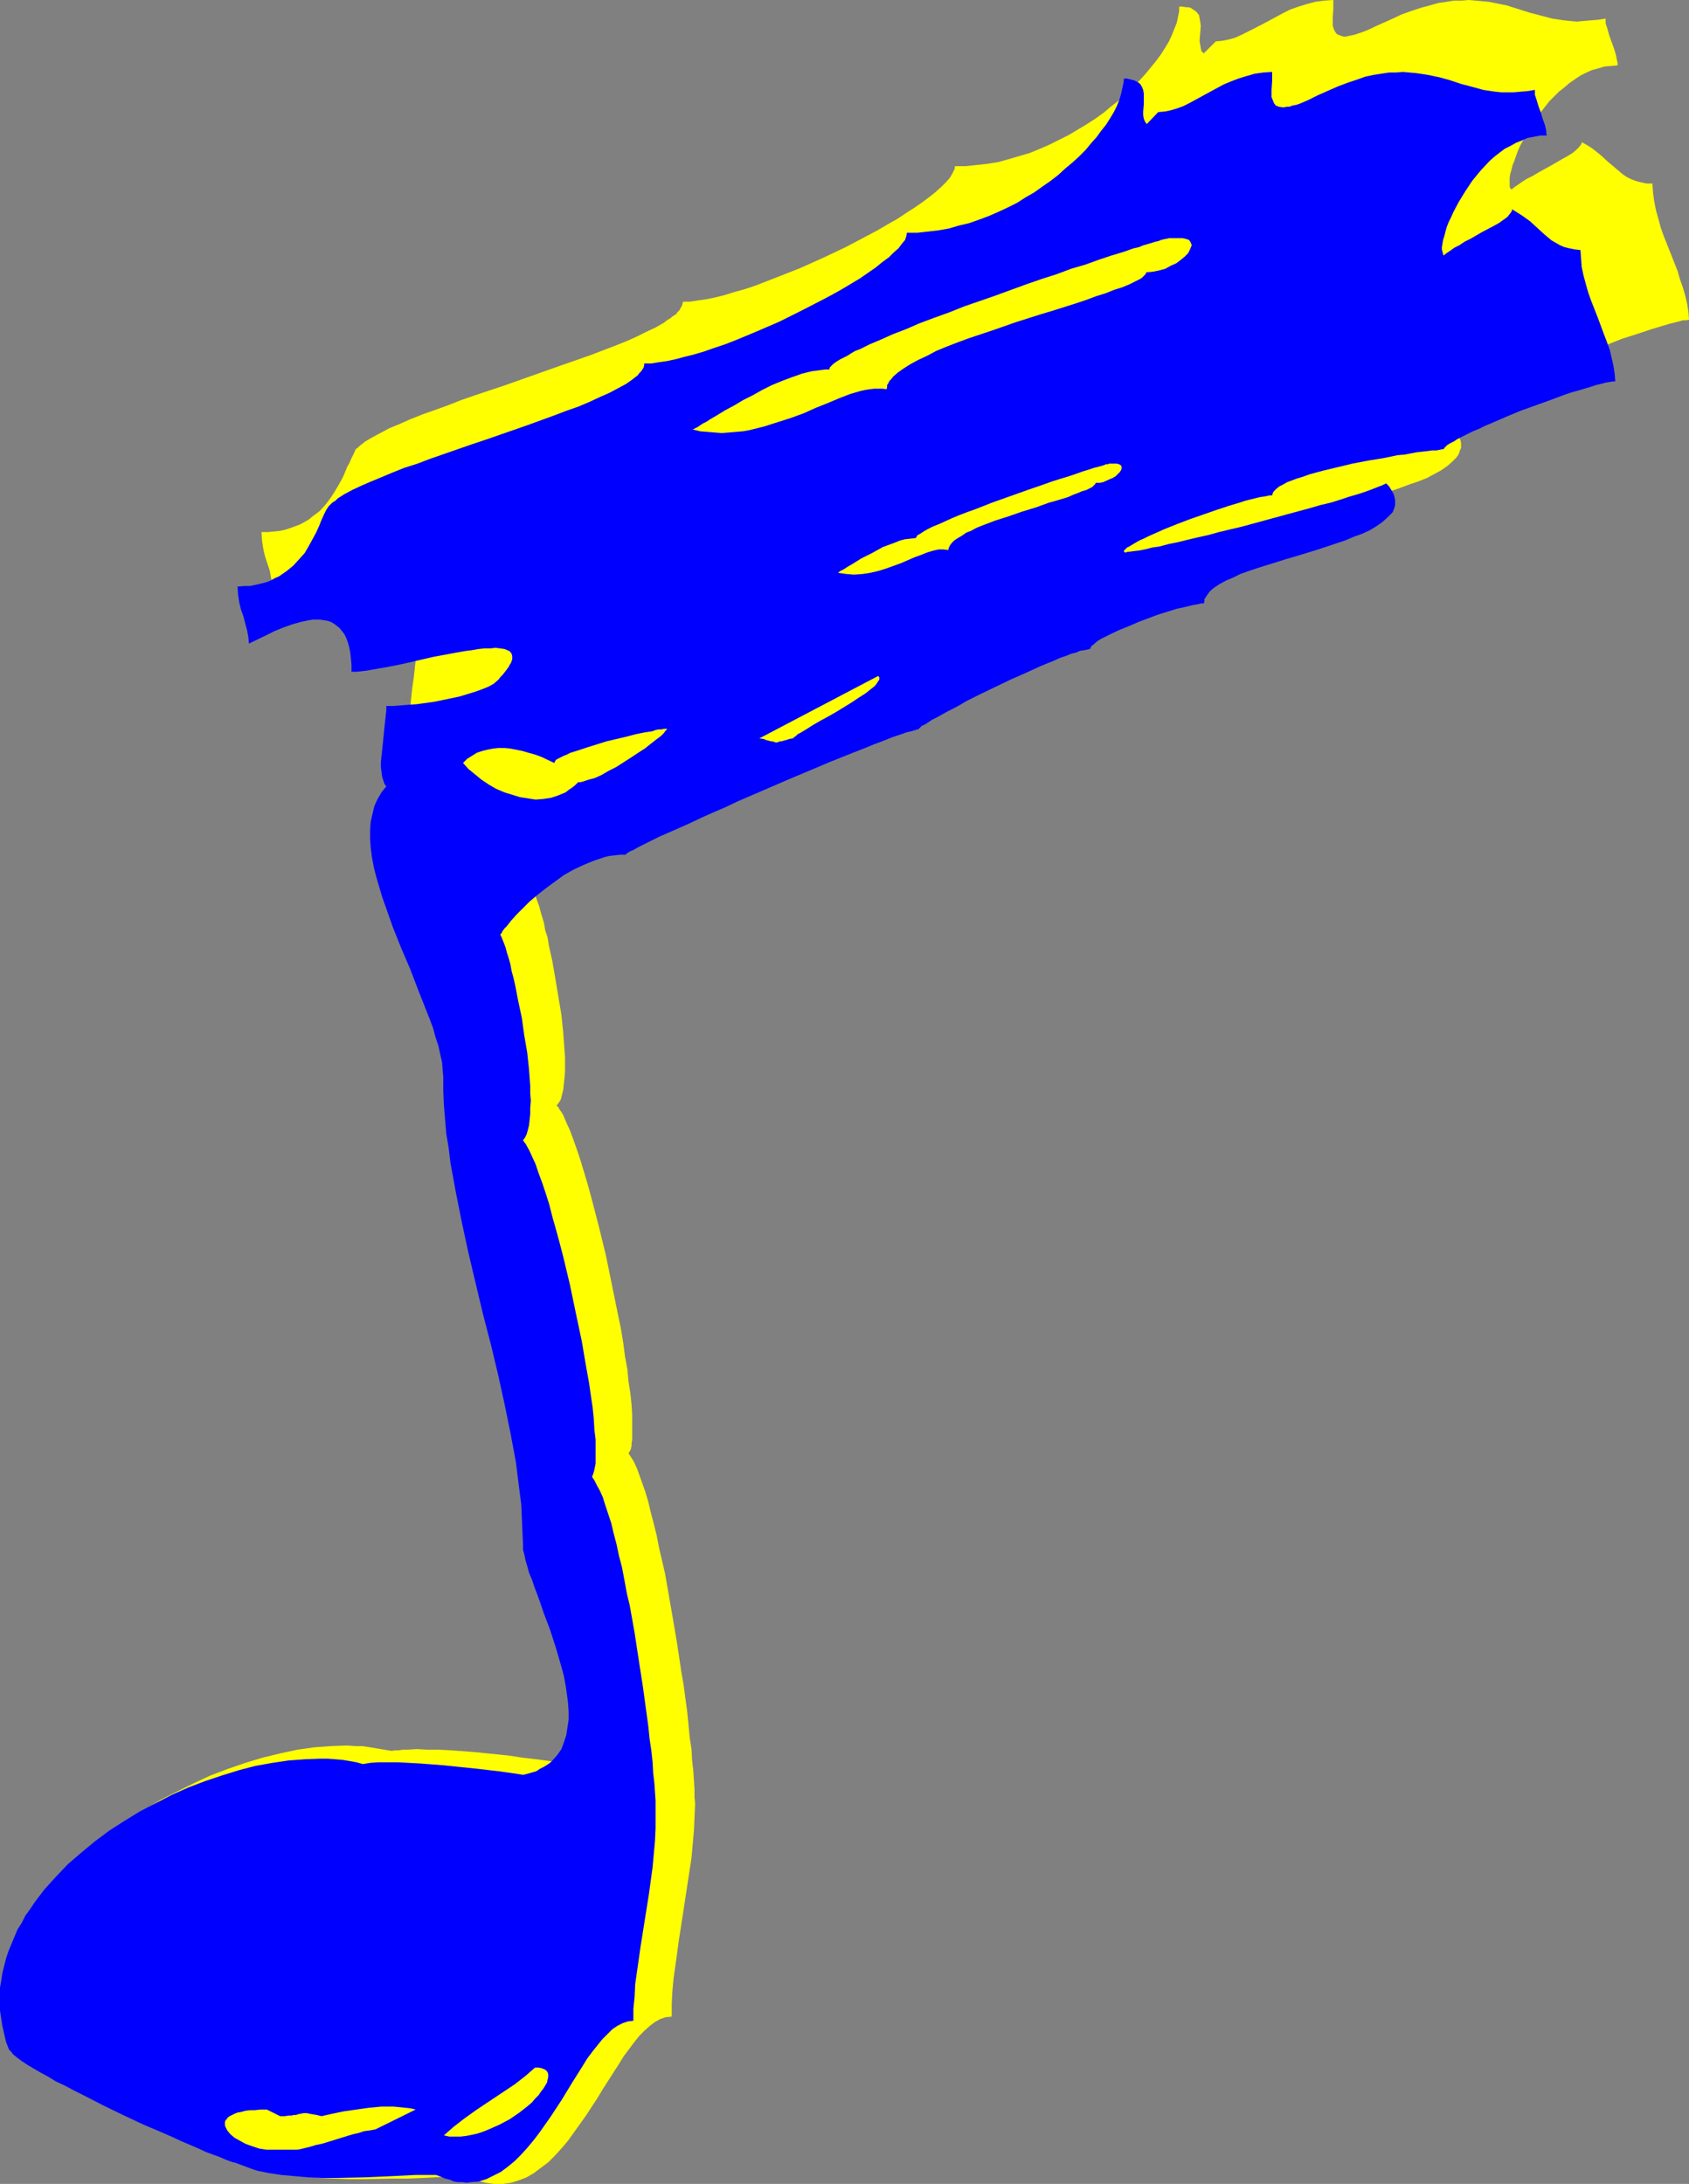
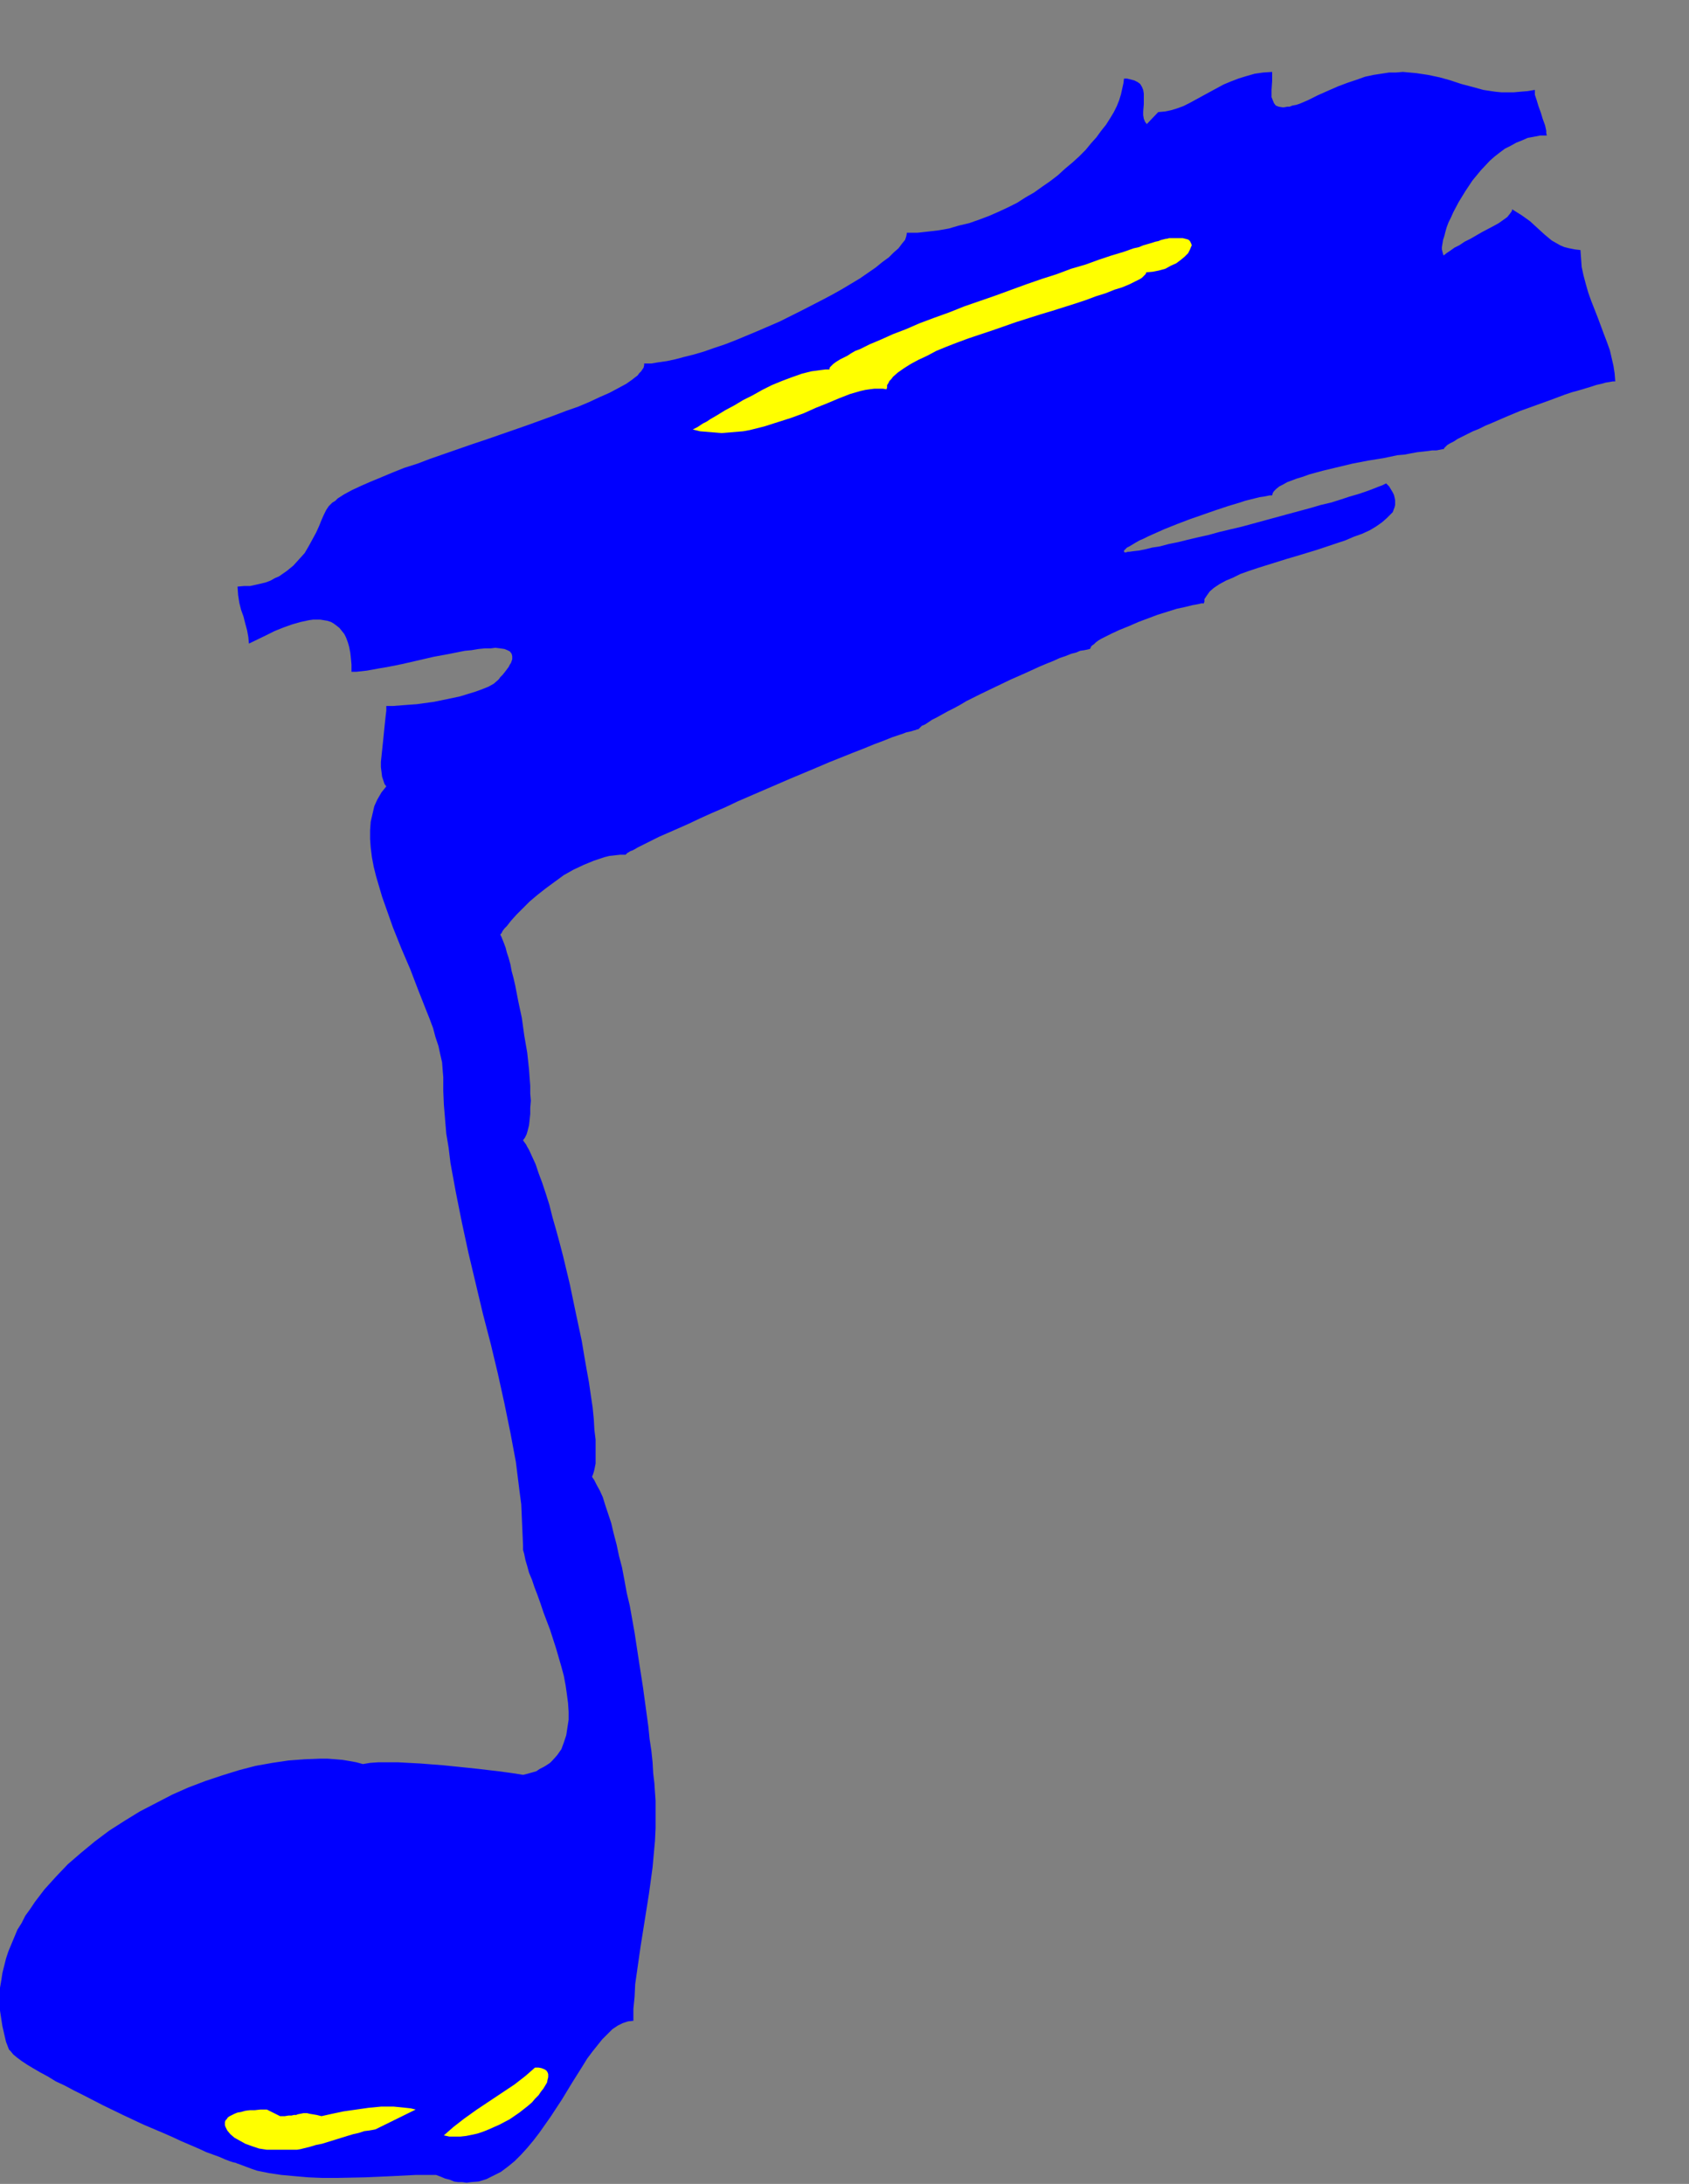
<svg xmlns="http://www.w3.org/2000/svg" xmlns:ns1="http://sodipodi.sourceforge.net/DTD/sodipodi-0.dtd" xmlns:ns2="http://www.inkscape.org/namespaces/inkscape" version="1.0" width="120.378mm" height="155.668mm" id="svg8" ns1:docname="Musical Note 17.wmf">
  <rect width="100%" height="100%" fill="#808080" stroke="none" />
  <ns1:namedview id="namedview8" pagecolor="#ffffff" bordercolor="#000000" borderopacity="0.25" ns2:showpageshadow="2" ns2:pageopacity="0.0" ns2:pagecheckerboard="0" ns2:deskcolor="#d1d1d1" ns2:document-units="mm" />
  <defs id="defs1">
    <pattern id="WMFhbasepattern" patternUnits="userSpaceOnUse" width="6" height="6" x="0" y="0" />
  </defs>
-   <path style="fill:#ffff00;fill-opacity:1;fill-rule:evenodd;stroke:none" d="m 169.321,391.535 0.162,-0.323 0.323,-0.485 0.162,-0.485 0.162,-0.808 v -0.646 l 0.162,-0.97 v -0.808 -3.232 -2.585 l -0.162,-2.747 -0.323,-3.07 -0.485,-3.07 -0.323,-3.393 -0.646,-3.555 -0.485,-3.717 -0.646,-3.878 -0.808,-3.878 -1.616,-7.918 -1.616,-7.918 -1.939,-7.918 -0.969,-3.717 -0.969,-3.717 -0.969,-3.555 -0.969,-3.232 -0.969,-3.232 -0.969,-2.909 -0.969,-2.747 -0.969,-2.585 -0.969,-2.101 -0.808,-1.939 -0.485,-0.808 -0.485,-0.646 -0.323,-0.646 -0.485,-0.485 0.646,-0.808 0.485,-0.808 0.323,-1.293 0.323,-1.293 0.162,-1.454 0.162,-1.616 0.162,-1.778 v -1.939 -2.101 l -0.162,-2.101 -0.162,-2.262 -0.162,-2.262 -0.485,-4.686 -0.808,-4.848 -0.808,-4.848 -0.808,-4.686 -0.969,-4.363 -0.323,-2.101 -0.646,-1.939 -0.323,-1.939 -0.485,-1.616 -0.485,-1.616 -0.323,-1.293 -0.485,-1.293 -0.323,-0.97 -0.323,-0.808 -0.323,-0.485 0.323,-0.485 0.323,-0.646 0.485,-0.646 0.646,-0.646 1.131,-1.454 1.616,-1.778 1.777,-1.778 1.939,-1.778 2.1,-1.939 2.262,-1.939 2.424,-1.778 2.747,-1.778 2.585,-1.616 2.908,-1.454 2.747,-1.131 2.908,-0.808 1.454,-0.323 1.616,-0.323 1.454,-0.162 h 1.454 l 0.162,-0.162 h 0.162 l 0.162,-0.162 0.323,-0.323 0.485,-0.323 0.646,-0.162 0.646,-0.323 0.646,-0.485 0.808,-0.323 0.969,-0.485 0.969,-0.485 1.131,-0.485 2.262,-1.131 2.585,-1.131 2.747,-1.293 3.07,-1.454 3.231,-1.454 3.231,-1.454 3.554,-1.616 3.554,-1.454 14.703,-6.464 7.27,-3.07 3.393,-1.454 3.393,-1.454 3.231,-1.293 3.07,-1.293 2.908,-1.131 2.747,-0.97 2.262,-0.808 1.131,-0.485 0.969,-0.323 0.969,-0.323 0.969,-0.323 0.808,-0.162 0.646,-0.162 0.646,-0.323 h 0.485 l 0.485,-0.162 h 0.323 l 0.162,-0.162 0.323,-0.323 0.485,-0.485 0.808,-0.485 0.969,-0.646 1.131,-0.646 1.131,-0.646 1.616,-0.808 1.454,-0.808 1.616,-0.97 1.939,-0.97 1.777,-0.97 3.878,-1.939 4.201,-1.939 4.201,-1.939 4.201,-1.939 4.039,-1.778 1.777,-0.97 1.939,-0.646 1.777,-0.646 1.616,-0.646 1.454,-0.646 1.454,-0.485 1.293,-0.323 0.969,-0.323 0.969,-0.162 h 0.646 v -0.323 l 0.323,-0.323 0.323,-0.485 0.485,-0.323 0.646,-0.485 0.646,-0.485 0.808,-0.485 0.808,-0.485 2.1,-0.97 2.262,-1.131 2.423,-0.97 2.585,-1.131 5.493,-1.939 2.747,-0.97 2.423,-0.808 2.423,-0.485 1.131,-0.323 0.969,-0.323 0.969,-0.162 h 0.808 l 0.808,-0.162 h 0.646 v -0.646 l 0.162,-0.485 0.323,-0.646 0.323,-0.485 0.323,-0.485 0.485,-0.646 1.293,-0.97 1.454,-0.97 1.777,-0.97 1.939,-0.97 2.1,-0.808 2.423,-0.97 2.424,-0.808 2.747,-0.808 2.585,-0.808 5.655,-1.778 5.493,-1.616 5.332,-1.778 2.585,-0.97 2.423,-0.808 2.423,-0.97 2.1,-1.131 1.777,-0.97 1.616,-1.131 1.293,-1.131 1.131,-1.131 0.485,-0.646 0.323,-0.646 0.162,-0.646 0.323,-0.646 v -0.646 -0.646 l -0.162,-0.808 -0.323,-0.646 -0.323,-0.808 -0.485,-0.808 -0.485,-0.808 -0.808,-0.808 -0.969,0.485 -1.293,0.646 -1.616,0.485 -1.939,0.646 -2.1,0.646 -2.262,0.808 -2.585,0.808 -2.585,0.646 -2.908,0.97 -2.908,0.808 -6.14,1.616 -12.925,3.393 -6.301,1.616 -3.07,0.808 -2.908,0.646 -2.908,0.808 -2.747,0.485 -2.585,0.646 -2.423,0.485 -2.262,0.485 -1.939,0.485 -1.616,0.323 -1.454,0.162 -1.293,0.162 -0.323,0.162 h -0.485 -0.485 -0.162 l -0.162,-0.162 0.162,-0.323 0.323,-0.323 0.485,-0.485 0.646,-0.485 0.808,-0.485 0.969,-0.485 1.131,-0.485 1.131,-0.646 1.293,-0.646 1.454,-0.646 3.231,-1.293 3.231,-1.454 3.554,-1.293 7.27,-2.585 3.554,-1.131 3.231,-1.131 1.454,-0.323 1.454,-0.485 1.293,-0.323 1.293,-0.323 1.131,-0.162 0.969,-0.162 0.808,-0.162 h 0.646 l 0.162,-0.646 0.485,-0.646 0.485,-0.485 0.808,-0.646 0.969,-0.646 1.293,-0.485 1.293,-0.646 1.454,-0.485 1.616,-0.646 1.777,-0.485 1.939,-0.485 1.939,-0.485 4.039,-0.97 4.201,-0.97 4.362,-0.808 4.201,-0.808 4.039,-0.808 1.939,-0.162 1.777,-0.323 1.777,-0.162 1.454,-0.323 1.454,-0.162 1.293,-0.162 1.131,-0.162 h 0.969 l 0.646,-0.162 h 0.485 l 0.162,-0.323 0.323,-0.323 0.485,-0.485 0.808,-0.646 0.969,-0.485 1.131,-0.646 1.293,-0.646 1.293,-0.646 1.616,-0.808 1.616,-0.808 1.777,-0.808 1.939,-0.808 3.878,-1.616 4.201,-1.616 4.201,-1.616 4.039,-1.616 4.039,-1.293 3.878,-1.293 1.616,-0.485 1.616,-0.485 1.616,-0.485 1.293,-0.323 1.293,-0.323 1.131,-0.323 h 0.808 l 0.808,-0.162 -0.162,-2.101 -0.323,-2.101 -0.485,-2.101 -0.646,-2.262 -0.808,-2.262 -0.646,-2.262 -1.777,-4.525 -1.939,-4.848 -0.808,-2.262 -0.646,-2.424 -0.646,-2.262 -0.485,-2.424 -0.323,-2.424 -0.162,-2.424 h -1.616 l -1.454,-0.323 -1.293,-0.323 -1.293,-0.485 -1.293,-0.646 -0.969,-0.646 -2.1,-1.778 -2.1,-1.778 -1.939,-1.778 -2.262,-1.778 -1.293,-0.808 -1.454,-0.808 v 0.323 l -0.162,0.323 -0.485,0.646 -0.808,0.808 -0.969,0.808 -1.293,0.808 -1.454,0.808 -3.07,1.778 -3.231,1.778 -1.616,0.97 -1.616,0.808 -1.293,0.808 -1.131,0.808 -0.969,0.646 -0.808,0.646 -0.323,-0.323 -0.162,-0.485 v -0.808 -0.646 -0.97 l 0.162,-0.97 0.323,-1.131 0.323,-1.293 0.485,-1.131 0.485,-1.454 0.485,-1.293 0.646,-1.454 1.616,-2.909 1.777,-3.07 2.1,-2.909 2.262,-2.909 1.293,-1.293 1.293,-1.293 1.454,-1.131 1.293,-1.131 1.616,-1.131 1.454,-0.97 1.616,-0.808 1.454,-0.646 1.777,-0.485 1.616,-0.485 1.777,-0.162 1.777,-0.162 v -0.646 l -0.162,-0.646 -0.323,-1.616 -0.485,-1.616 L 433.482,9.534 432.997,7.756 432.513,6.302 V 5.494 5.009 l -2.1,0.323 -1.939,0.162 -1.939,0.162 -1.777,0.162 L 422.98,5.656 421.365,5.494 418.133,5.009 415.063,4.201 411.994,3.393 405.854,1.454 402.623,0.808 401.007,0.485 399.23,0.323 397.453,0.162 395.676,0 393.737,0.162 h -2.1 l -1.939,0.323 -2.262,0.323 -2.262,0.646 -2.423,0.646 -2.423,0.808 -2.747,0.97 -2.747,1.293 -2.908,1.293 -1.454,0.646 -1.293,0.646 -1.131,0.485 -1.293,0.485 -0.969,0.323 -0.969,0.323 -0.808,0.162 -0.808,0.162 -0.646,0.162 h -0.646 L 361.423,9.695 360.939,9.534 360.131,9.211 359.646,8.564 359.323,7.918 359,6.948 V 5.979 4.848 l 0.162,-2.424 V 0 l -2.423,0.162 -2.423,0.323 -2.424,0.646 -2.1,0.646 -2.262,0.808 -1.939,0.97 -3.878,2.101 -3.716,1.939 -1.939,0.97 -1.616,0.808 -1.777,0.808 -1.777,0.485 -1.616,0.323 -1.777,0.162 -3.231,3.232 -0.646,-0.646 -0.162,-0.808 -0.162,-0.97 -0.162,-0.97 0.162,-1.939 0.162,-2.101 -0.162,-1.131 -0.162,-0.97 -0.162,-0.808 -0.646,-0.808 -0.646,-0.485 -0.485,-0.323 -0.485,-0.323 -0.646,-0.162 h -0.646 l -0.808,-0.162 h -0.969 v 1.293 l -0.323,1.454 -0.323,1.616 -0.646,1.616 -0.646,1.616 -0.808,1.778 -0.969,1.616 -1.131,1.778 -1.293,1.778 -1.454,1.778 -1.454,1.778 -1.616,1.778 -1.777,1.778 -1.777,1.778 -1.939,1.778 -2.1,1.616 -2.1,1.778 -2.262,1.616 -2.262,1.454 -2.423,1.454 -2.424,1.454 -2.585,1.293 -2.585,1.293 -2.585,1.131 -2.747,1.131 -2.747,0.808 -2.747,0.808 -2.908,0.808 -2.908,0.485 -2.908,0.323 -3.07,0.323 h -2.908 v 0.485 l -0.162,0.485 -0.485,0.97 -0.646,1.131 -1.131,1.293 -1.131,1.131 -1.616,1.454 -1.616,1.293 -1.939,1.454 -2.1,1.454 -2.262,1.454 -2.424,1.616 -2.585,1.454 -2.747,1.616 -2.747,1.454 -5.816,3.07 -6.14,2.909 -6.14,2.747 -6.14,2.424 -2.908,1.131 -2.908,1.131 -2.908,0.97 -2.908,0.808 -2.585,0.808 -2.585,0.646 -2.423,0.485 -2.262,0.323 -2.1,0.323 h -1.777 l -0.162,0.485 -0.162,0.646 -0.323,0.485 -0.323,0.646 -0.485,0.485 -0.485,0.646 -0.808,0.485 -0.808,0.646 -0.808,0.485 -0.808,0.646 -2.262,1.293 -2.423,1.131 -2.585,1.293 -2.908,1.293 -3.231,1.293 -3.393,1.293 -3.393,1.293 -3.716,1.293 -3.716,1.293 -7.755,2.747 -7.755,2.747 -7.755,2.585 -3.716,1.293 -3.716,1.454 -3.554,1.293 -3.231,1.131 -3.231,1.293 -2.908,1.293 -2.747,1.131 -2.423,1.293 -2.1,1.131 -1.939,1.131 -0.808,0.646 -0.646,0.485 -0.485,0.485 -0.646,0.485 -0.485,1.131 -0.646,1.293 -0.646,1.454 -0.485,0.808 -0.323,0.808 -0.808,1.939 -0.969,1.778 -1.131,1.939 -1.131,1.778 -1.454,1.939 -1.616,1.778 -1.939,1.454 -0.969,0.808 -1.131,0.646 -1.131,0.646 -1.293,0.485 -1.293,0.485 -1.454,0.485 -1.454,0.323 -1.616,0.162 -1.616,0.162 h -1.777 l 0.162,2.424 0.323,2.101 0.485,2.101 0.646,1.939 0.646,1.939 0.323,1.939 0.485,1.778 0.162,1.778 4.685,-2.424 2.423,-1.131 2.423,-0.97 2.423,-0.808 2.423,-0.646 2.262,-0.485 1.131,-0.162 h 1.131 0.969 l 0.969,0.162 0.969,0.162 0.969,0.323 0.808,0.485 0.808,0.485 0.646,0.646 0.808,0.808 0.646,0.97 0.485,0.97 0.485,1.293 0.323,1.293 0.323,1.454 0.323,1.616 0.162,1.939 v 1.939 l 1.293,-0.162 h 1.454 l 1.616,-0.323 1.777,-0.162 1.777,-0.323 1.939,-0.485 4.201,-0.808 4.362,-0.97 4.524,-0.97 4.362,-0.808 2.1,-0.485 2.1,-0.323 1.939,-0.323 1.939,-0.162 1.616,-0.162 1.777,-0.162 h 1.454 1.293 l 0.969,0.162 0.969,0.485 0.646,0.323 0.485,0.646 0.323,0.646 v 0.323 l -0.162,0.485 -0.162,0.485 -0.162,0.485 -0.323,0.646 -0.323,0.485 -0.485,0.808 -0.485,0.646 -0.646,0.646 -0.646,0.808 -0.323,0.485 -0.485,0.485 -1.131,0.808 -1.454,0.808 -1.616,0.808 -1.939,0.646 -2.1,0.646 -2.262,0.646 -2.262,0.485 -5.009,0.97 -4.685,0.646 -2.424,0.162 -2.262,0.323 h -1.939 l -1.939,0.162 v 1.293 l -0.162,1.293 -0.162,1.616 -0.162,1.454 -0.485,3.393 -0.323,3.232 -0.162,3.232 v 1.454 1.454 l 0.162,1.131 0.323,1.131 0.485,0.97 0.485,0.646 -1.293,1.778 -1.131,1.778 -0.808,1.939 -0.646,2.262 -0.485,2.101 -0.162,2.424 v 2.424 l 0.162,2.424 0.323,2.585 0.646,2.747 0.646,2.747 0.646,2.747 0.969,2.747 0.969,2.909 2.1,5.817 2.262,5.817 2.423,5.817 2.262,5.656 2.262,5.494 0.969,2.585 0.969,2.747 0.808,2.424 0.646,2.424 0.485,2.424 0.485,2.262 0.323,2.101 v 1.939 l 0.162,3.878 0.162,4.04 0.323,3.878 0.323,4.04 0.485,4.04 0.646,4.04 1.454,8.241 1.616,8.403 1.939,8.403 4.039,16.967 4.039,16.805 1.939,8.241 1.616,8.241 0.808,4.04 0.646,4.04 0.485,4.04 0.485,4.04 0.485,3.878 0.323,3.878 0.162,3.717 v 3.878 l 0.162,1.131 0.323,1.293 0.323,1.454 0.485,1.778 0.485,1.778 0.808,1.939 0.808,2.101 0.646,2.262 0.969,2.262 0.808,2.424 0.969,2.424 0.808,2.585 1.777,5.009 1.454,5.333 0.646,2.424 0.485,2.585 0.485,2.585 0.323,2.424 v 2.424 2.262 l -0.162,2.101 -0.485,2.101 -0.485,2.101 -0.808,1.778 -1.131,1.616 -0.646,0.808 -0.808,0.808 -0.646,0.646 -0.808,0.646 -0.969,0.646 -2.1,0.97 -1.131,0.485 -1.131,0.323 -1.454,0.323 -0.808,-0.162 -0.969,-0.162 -2.423,-0.323 -2.585,-0.323 -2.747,-0.323 -3.07,-0.485 -3.07,-0.323 -6.463,-0.646 -6.463,-0.485 -3.231,-0.162 h -2.908 l -2.908,-0.162 -2.585,0.162 h -1.131 l -1.131,0.162 h -0.969 l -0.969,0.162 -1.939,-0.323 -1.939,-0.323 -1.939,-0.323 -2.1,-0.323 h -1.939 l -2.1,-0.162 -4.362,0.162 -4.524,0.323 -4.524,0.646 -4.524,0.97 -4.685,1.131 -4.847,1.454 -4.685,1.616 -4.685,1.778 -4.524,2.101 -4.524,2.262 -4.524,2.262 -4.362,2.747 -4.201,2.747 -4.039,2.909 -3.878,3.07 -3.554,3.393 -3.393,3.393 -3.07,3.393 -1.454,1.939 -1.454,1.778 -1.293,1.939 -1.131,1.778 -1.131,1.939 -1.131,1.939 -0.969,1.939 -0.808,1.939 -0.808,2.101 -0.646,1.939 -0.485,2.101 -0.485,2.101 -0.485,2.101 -0.162,2.101 -0.162,2.101 v 2.101 l 0.162,2.101 0.162,2.101 0.323,2.262 0.646,2.101 0.485,2.101 0.808,2.262 0.162,0.162 0.323,0.485 0.646,0.646 1.131,0.808 1.293,0.97 1.454,1.131 1.777,0.97 1.939,1.131 2.1,1.293 2.262,1.293 2.423,1.293 2.585,1.293 2.585,1.293 5.493,2.747 5.655,2.747 5.655,2.585 5.493,2.424 2.747,1.131 2.423,1.131 2.585,1.131 2.262,0.97 2.1,0.808 1.939,0.808 1.777,0.646 1.454,0.646 1.293,0.485 0.969,0.323 0.485,0.162 0.323,0.162 h 0.323 0.162 l 1.293,0.646 1.293,0.485 1.454,0.485 1.454,0.323 1.616,0.485 1.616,0.323 3.554,0.485 3.716,0.485 3.716,0.162 4.039,0.162 h 3.878 l 7.917,-0.162 h 3.878 l 3.716,-0.162 3.393,-0.162 3.231,-0.162 1.616,-0.162 h 1.293 1.293 1.293 l 1.293,0.646 1.293,0.485 1.293,0.323 1.293,0.323 2.262,0.323 h 2.262 l 1.131,-0.162 1.131,-0.162 2.1,-0.646 2.1,-0.808 1.939,-1.131 1.939,-1.454 1.939,-1.454 1.777,-1.778 1.777,-1.939 1.777,-2.101 1.616,-2.262 3.231,-4.525 3.07,-4.686 1.454,-2.424 1.454,-2.262 2.908,-4.525 1.293,-2.101 1.454,-1.939 1.454,-1.939 1.293,-1.616 1.454,-1.454 1.454,-1.293 1.293,-0.97 1.454,-0.808 1.454,-0.485 1.616,-0.162 v -3.393 l 0.162,-3.232 0.323,-3.555 0.485,-3.393 0.969,-7.11 1.131,-7.272 1.131,-7.433 1.131,-7.433 0.323,-3.555 0.323,-3.717 0.162,-3.555 0.162,-3.717 -0.162,-1.778 v -2.101 l -0.162,-2.424 -0.162,-2.585 -0.323,-2.747 -0.162,-3.07 -0.485,-3.07 -0.323,-3.393 -0.323,-3.393 -0.485,-3.555 -0.485,-3.717 -0.646,-3.717 -1.131,-7.595 -1.293,-7.595 -1.293,-7.433 -0.646,-3.717 -0.808,-3.555 -0.808,-3.393 -0.646,-3.393 -0.808,-3.232 -0.808,-3.07 -0.646,-2.747 -0.808,-2.747 -0.808,-2.262 -0.808,-2.262 -0.646,-1.778 -0.808,-1.778 -0.808,-1.293 z" id="path1" />
  <path style="fill:#0000ff;fill-opacity:1;fill-rule:evenodd;stroke:none" d="m 159.466,397.837 0.162,-0.323 0.162,-0.485 0.162,-0.485 0.162,-0.646 0.162,-0.808 0.162,-0.808 v -0.808 -0.97 -2.262 -2.424 l -0.323,-2.585 -0.162,-2.909 -0.323,-3.232 -0.485,-3.232 -0.485,-3.393 -0.646,-3.555 -0.646,-3.717 -0.646,-3.878 -1.616,-7.595 -1.616,-7.756 -1.777,-7.433 -0.969,-3.717 -0.969,-3.555 -0.969,-3.393 -0.808,-3.232 -0.969,-3.07 -0.969,-2.909 -0.969,-2.585 -0.808,-2.424 -0.969,-2.101 -0.808,-1.778 -0.485,-0.808 -0.323,-0.646 -0.485,-0.646 -0.323,-0.485 0.485,-0.646 0.485,-0.97 0.323,-1.131 0.323,-1.293 0.162,-1.454 0.162,-1.616 v -1.616 l 0.162,-1.939 -0.162,-1.939 v -2.101 l -0.162,-2.101 -0.162,-2.262 -0.485,-4.525 -0.808,-4.686 -0.646,-4.686 -0.969,-4.525 -0.808,-4.201 -0.485,-2.101 -0.485,-1.778 -0.323,-1.778 -0.485,-1.778 -0.485,-1.454 -0.323,-1.293 -0.485,-1.293 -0.323,-0.808 -0.323,-0.808 -0.323,-0.646 0.323,-0.323 0.323,-0.646 0.485,-0.646 0.646,-0.646 1.131,-1.454 1.454,-1.616 1.777,-1.778 1.777,-1.778 2.1,-1.778 2.262,-1.778 2.423,-1.778 2.423,-1.778 2.585,-1.454 2.747,-1.293 2.747,-1.131 2.908,-0.97 1.293,-0.323 1.454,-0.162 1.454,-0.162 h 1.454 l 0.162,-0.162 0.162,-0.162 0.162,-0.162 0.323,-0.162 0.485,-0.323 0.485,-0.162 0.646,-0.323 0.808,-0.485 0.646,-0.323 0.969,-0.485 1.939,-0.97 2.262,-1.131 2.585,-1.131 2.585,-1.131 2.908,-1.293 3.07,-1.454 3.231,-1.454 3.393,-1.454 3.393,-1.616 7.109,-3.07 7.109,-3.07 6.947,-2.909 3.393,-1.454 3.231,-1.293 3.231,-1.293 2.908,-1.131 2.747,-1.131 2.585,-0.97 2.423,-0.97 1.939,-0.646 0.969,-0.323 0.808,-0.323 0.808,-0.162 0.646,-0.162 0.485,-0.162 0.646,-0.162 0.323,-0.162 h 0.323 l 0.162,-0.162 0.323,-0.323 0.485,-0.485 0.808,-0.323 0.969,-0.646 0.969,-0.646 1.293,-0.646 1.454,-0.808 1.454,-0.808 1.616,-0.808 1.777,-0.97 1.616,-0.97 3.878,-1.939 8.078,-3.878 4.039,-1.778 3.878,-1.778 1.939,-0.808 1.616,-0.646 1.777,-0.808 1.454,-0.485 1.616,-0.646 1.293,-0.323 1.131,-0.485 1.131,-0.162 0.808,-0.162 0.646,-0.162 0.162,-0.162 0.162,-0.485 0.323,-0.323 0.485,-0.323 0.485,-0.485 0.646,-0.485 0.808,-0.485 0.969,-0.485 1.939,-0.97 2.1,-0.97 2.423,-0.97 2.585,-1.131 5.17,-1.939 2.585,-0.808 2.585,-0.808 2.262,-0.485 1.939,-0.485 0.969,-0.162 0.808,-0.162 0.646,-0.162 h 0.646 l 0.162,-0.485 v -0.646 l 0.323,-0.485 0.323,-0.485 0.808,-1.131 1.131,-0.97 1.454,-0.97 1.777,-0.97 1.939,-0.808 1.939,-0.97 2.262,-0.808 2.423,-0.808 2.585,-0.808 2.585,-0.808 2.585,-0.808 2.747,-0.808 5.332,-1.616 5.332,-1.778 2.423,-0.808 2.262,-0.97 2.262,-0.808 2.1,-0.97 1.616,-0.97 1.616,-1.131 1.293,-1.131 1.131,-1.131 0.485,-0.485 0.485,-1.293 0.162,-0.646 v -0.646 -0.646 l -0.162,-0.808 -0.162,-0.646 -0.323,-0.646 -0.485,-0.808 -0.485,-0.808 -0.808,-0.808 -0.969,0.485 -1.293,0.485 -1.616,0.646 -1.777,0.646 -1.939,0.646 -2.262,0.646 -2.424,0.808 -2.585,0.808 -2.747,0.646 -2.747,0.808 -5.978,1.616 -12.441,3.393 -6.14,1.454 -2.908,0.808 -2.908,0.646 -2.747,0.646 -2.585,0.646 -2.424,0.485 -2.423,0.646 -2.1,0.323 -1.939,0.485 -1.616,0.323 -1.454,0.162 -1.131,0.162 h -0.485 l -0.323,0.162 h -0.485 l -0.162,-0.162 v 0 -0.323 l 0.323,-0.323 0.485,-0.485 0.646,-0.323 0.808,-0.485 0.808,-0.485 1.131,-0.646 1.131,-0.485 1.293,-0.646 1.454,-0.646 2.908,-1.293 3.231,-1.293 3.393,-1.293 6.947,-2.424 3.393,-1.131 3.231,-0.97 1.454,-0.485 1.293,-0.323 1.293,-0.323 1.293,-0.323 1.131,-0.162 0.808,-0.162 0.808,-0.162 h 0.646 l 0.162,-0.646 0.323,-0.485 0.646,-0.646 0.808,-0.646 0.969,-0.485 1.131,-0.646 1.293,-0.485 1.293,-0.485 1.616,-0.485 1.777,-0.646 1.777,-0.485 1.777,-0.485 4.039,-0.97 4.039,-0.97 4.201,-0.808 4.039,-0.646 3.878,-0.808 1.939,-0.162 1.616,-0.323 1.777,-0.323 1.454,-0.162 1.454,-0.162 1.131,-0.162 h 1.131 l 0.808,-0.162 0.808,-0.162 h 0.323 l 0.162,-0.323 0.323,-0.323 0.485,-0.485 0.808,-0.485 0.969,-0.485 0.969,-0.646 1.293,-0.646 1.293,-0.646 1.616,-0.808 1.616,-0.646 1.616,-0.808 1.939,-0.808 3.716,-1.616 3.878,-1.616 4.039,-1.454 4.039,-1.454 3.878,-1.454 1.939,-0.646 1.777,-0.485 1.616,-0.485 1.616,-0.485 1.454,-0.485 1.454,-0.323 1.131,-0.323 0.969,-0.162 0.969,-0.162 h 0.646 l -0.162,-2.101 -0.323,-2.101 -0.485,-2.101 -0.485,-2.101 -0.808,-2.262 -0.808,-2.101 -1.616,-4.363 -1.777,-4.525 -0.808,-2.262 -0.646,-2.262 -0.646,-2.424 -0.485,-2.262 -0.162,-2.262 -0.162,-2.262 -1.454,-0.162 -1.616,-0.323 -1.293,-0.323 -1.131,-0.485 -1.131,-0.646 -1.131,-0.646 -1.939,-1.616 -1.939,-1.778 -1.939,-1.778 -2.262,-1.616 -1.293,-0.808 -1.293,-0.808 v 0.323 l -0.162,0.323 -0.485,0.646 -0.646,0.808 -1.131,0.808 -1.131,0.808 -1.454,0.808 -3.07,1.616 -3.07,1.778 -1.616,0.808 -1.454,0.97 -1.293,0.646 -1.131,0.808 -0.969,0.646 -0.808,0.646 -0.162,-0.323 -0.162,-0.646 -0.162,-0.646 v -0.646 l 0.162,-0.97 0.162,-0.97 0.323,-0.97 0.323,-1.293 0.323,-1.131 0.485,-1.293 0.646,-1.293 0.646,-1.454 1.454,-2.747 1.777,-2.909 1.939,-2.909 2.262,-2.747 2.424,-2.585 1.293,-1.131 1.454,-1.131 1.293,-0.97 1.616,-0.808 1.454,-0.808 1.616,-0.646 1.454,-0.646 1.777,-0.323 1.616,-0.323 h 1.777 l -0.162,-0.646 v -0.646 l -0.323,-1.454 -0.646,-1.778 -0.485,-1.616 -0.646,-1.778 -0.485,-1.616 -0.485,-1.454 v -0.808 -0.485 l -1.939,0.323 -1.939,0.162 -1.777,0.162 h -1.777 -1.616 l -1.616,-0.162 -3.231,-0.485 -2.908,-0.808 -3.07,-0.808 -2.908,-0.97 -2.908,-0.808 -3.07,-0.646 -3.231,-0.485 -3.554,-0.323 -1.939,0.162 h -1.777 l -2.1,0.323 -2.1,0.323 -2.262,0.485 -2.262,0.808 -2.423,0.808 -2.585,0.97 -2.585,1.131 -2.908,1.293 -1.293,0.646 -1.293,0.646 -1.131,0.485 -1.131,0.485 -0.969,0.323 -0.969,0.162 -0.808,0.323 h -0.646 l -0.808,0.162 h -0.485 l -0.969,-0.162 -0.808,-0.323 -0.485,-0.646 -0.323,-0.808 -0.323,-0.808 v -0.97 -0.97 l 0.162,-2.424 v -2.424 l -2.423,0.162 -2.262,0.323 -2.262,0.646 -2.1,0.646 -2.1,0.808 -1.939,0.808 -3.878,2.101 -3.554,1.939 -1.777,0.97 -1.616,0.808 -1.777,0.646 -1.616,0.485 -1.616,0.323 -1.777,0.162 -3.07,3.232 -0.485,-0.646 -0.323,-0.808 -0.162,-0.97 v -0.97 l 0.162,-1.939 V 26.016 25.208 l -0.162,-0.97 -0.323,-0.808 -0.485,-0.808 -0.646,-0.485 -0.969,-0.485 -0.646,-0.162 -0.646,-0.162 -0.646,-0.162 h -0.808 l -0.162,1.293 -0.323,1.454 -0.323,1.454 -0.485,1.616 -0.646,1.616 -0.808,1.616 -0.969,1.616 -1.131,1.778 -1.293,1.616 -1.293,1.778 -1.454,1.616 -1.454,1.778 -1.777,1.778 -1.777,1.616 -1.939,1.616 -1.939,1.778 -2.1,1.616 -2.1,1.454 -2.262,1.616 -2.262,1.293 -2.262,1.454 -2.585,1.293 -2.424,1.131 -2.585,1.131 -2.585,0.97 -2.747,0.97 -2.747,0.646 -2.747,0.808 -2.747,0.485 -2.747,0.323 -2.908,0.323 h -2.908 l -0.162,0.97 -0.323,0.97 -0.808,0.97 -0.969,1.293 -1.293,1.131 -1.293,1.293 -1.777,1.293 -1.777,1.454 -2.1,1.454 -2.1,1.454 -2.423,1.454 -2.423,1.454 -2.585,1.454 -2.747,1.454 -5.655,2.909 -5.816,2.909 -5.978,2.585 -5.816,2.424 -2.908,1.131 -2.908,0.97 -2.747,0.97 -2.747,0.808 -2.585,0.646 -2.423,0.646 -2.262,0.485 -2.262,0.323 -1.939,0.323 h -1.939 v 0.485 l -0.162,0.646 -0.323,0.485 -0.323,0.485 -0.485,0.485 -0.485,0.646 -0.646,0.485 -0.808,0.646 -1.616,1.131 -2.1,1.131 -2.423,1.293 -2.585,1.131 -2.747,1.293 -3.07,1.293 -3.231,1.131 -3.393,1.293 -3.554,1.293 -3.554,1.293 -7.432,2.585 -3.716,1.293 -3.878,1.293 -7.432,2.585 -3.716,1.293 -3.393,1.293 -3.554,1.131 -3.231,1.293 -3.07,1.293 -2.747,1.131 -2.585,1.131 -2.423,1.131 -2.1,1.131 -1.777,1.131 -0.646,0.646 -0.808,0.485 -0.485,0.485 -0.485,0.485 -0.646,0.97 -0.646,1.293 -0.646,1.454 -0.646,1.616 -0.808,1.778 -0.969,1.778 -0.969,1.778 -1.131,1.939 -1.454,1.616 -1.616,1.778 -1.777,1.454 -2.1,1.454 -1.131,0.485 -1.131,0.646 -1.293,0.485 -1.293,0.323 -1.454,0.323 -1.454,0.323 h -1.616 l -1.777,0.162 0.162,2.262 0.323,2.101 0.485,1.939 0.646,1.778 0.485,1.939 0.485,1.778 0.323,1.778 0.162,1.778 4.685,-2.262 2.262,-1.131 2.423,-0.97 2.262,-0.808 2.262,-0.646 2.262,-0.485 1.131,-0.162 h 1.939 l 0.969,0.162 0.969,0.162 0.969,0.323 0.808,0.485 0.646,0.485 0.808,0.646 0.646,0.808 0.646,0.808 0.485,0.97 0.485,1.293 0.323,1.131 0.323,1.616 0.162,1.454 0.162,1.778 v 1.939 h 1.293 l 1.454,-0.162 1.454,-0.162 1.777,-0.323 1.777,-0.323 1.939,-0.323 4.039,-0.808 8.401,-1.939 4.362,-0.808 4.039,-0.808 1.777,-0.162 1.939,-0.323 1.616,-0.162 h 1.616 l 1.293,-0.162 1.293,0.162 1.131,0.162 0.808,0.323 0.646,0.323 0.485,0.646 0.162,0.646 v 0.808 l -0.162,0.485 -0.162,0.485 -0.323,0.485 -0.323,0.646 -0.485,0.646 -0.485,0.646 -0.646,0.808 -0.646,0.646 -0.323,0.485 -0.323,0.323 -1.131,0.97 -1.454,0.808 -1.616,0.646 -1.777,0.646 -2.1,0.646 -2.1,0.646 -2.262,0.485 -4.685,0.97 -4.685,0.646 -2.262,0.162 -2.1,0.162 -2.1,0.162 h -1.777 v 1.293 l -0.162,1.293 -0.323,3.07 -0.323,3.232 -0.323,3.07 -0.323,3.07 v 1.454 l 0.162,1.293 0.162,1.293 0.323,0.97 0.323,0.97 0.485,0.646 -1.293,1.616 -1.131,1.939 -0.808,1.778 -0.485,2.101 -0.485,2.101 -0.162,2.262 v 2.424 l 0.162,2.262 0.323,2.585 0.485,2.585 0.646,2.585 0.808,2.747 0.808,2.747 0.969,2.747 1.939,5.494 2.262,5.656 2.423,5.656 2.1,5.494 2.1,5.332 0.969,2.424 0.969,2.585 0.646,2.424 0.808,2.424 0.485,2.262 0.485,2.101 0.162,2.101 0.162,1.939 v 3.717 l 0.162,3.717 0.323,3.878 0.323,3.878 0.646,3.878 0.485,4.04 1.454,7.918 1.616,8.08 1.777,8.241 3.878,16.321 2.1,8.08 0.969,4.04 0.969,4.04 1.777,8.08 1.616,7.918 1.454,7.756 0.485,3.878 0.485,3.878 0.485,3.717 0.162,3.717 0.162,3.717 0.162,3.717 v 1.131 l 0.323,1.131 0.323,1.616 0.485,1.616 0.485,1.778 0.808,1.939 0.646,1.939 0.808,2.101 0.808,2.262 0.808,2.424 1.777,4.686 1.616,5.009 1.454,5.009 0.646,2.424 0.485,2.585 0.323,2.262 0.323,2.424 0.162,2.424 v 2.101 l -0.323,2.101 -0.323,2.101 -0.646,1.939 -0.646,1.778 -1.131,1.616 -1.293,1.454 -0.646,0.646 -0.969,0.646 -0.808,0.485 -0.969,0.485 -0.969,0.646 -1.131,0.323 -1.131,0.323 -1.293,0.323 -0.969,-0.162 -0.969,-0.162 -2.262,-0.323 -2.423,-0.323 -2.747,-0.323 -2.747,-0.323 -3.07,-0.323 -6.301,-0.646 -6.301,-0.485 -3.07,-0.162 -2.908,-0.162 h -2.585 -2.585 l -2.262,0.162 -0.969,0.162 -0.969,0.162 -1.777,-0.485 -1.777,-0.323 -1.939,-0.323 -1.939,-0.162 -2.1,-0.162 h -1.939 l -4.201,0.162 -4.362,0.323 -4.362,0.646 -4.524,0.808 -4.362,1.131 -4.685,1.454 -4.362,1.454 -4.685,1.778 -4.362,1.939 -4.362,2.262 -4.362,2.262 -4.201,2.585 -4.039,2.585 -3.878,2.909 -3.716,3.07 -3.554,3.07 -3.231,3.393 -3.07,3.393 -2.585,3.393 -1.293,1.939 -1.293,1.778 -0.969,1.939 -1.131,1.778 -0.808,1.939 -0.808,1.939 -0.808,1.939 -0.646,1.939 -0.485,1.939 -0.485,1.939 -0.323,2.101 L 0,535.513 v 2.101 2.101 1.939 l 0.323,2.101 0.323,2.101 0.485,2.101 0.485,2.101 0.808,2.101 0.162,0.162 0.323,0.323 0.646,0.808 0.969,0.808 1.293,0.97 1.454,0.97 1.616,0.97 1.939,1.131 2.1,1.131 2.1,1.293 2.423,1.131 2.423,1.293 2.585,1.293 5.332,2.747 5.332,2.585 5.493,2.585 5.332,2.262 2.585,1.131 2.423,1.131 2.262,0.97 2.262,0.97 2.1,0.97 1.777,0.646 1.777,0.646 1.454,0.646 1.293,0.485 0.969,0.323 0.808,0.162 0.162,0.162 h 0.162 l 1.293,0.485 1.293,0.485 1.293,0.485 1.454,0.485 1.616,0.323 1.616,0.323 3.231,0.485 3.554,0.323 3.716,0.323 3.878,0.162 h 3.716 l 7.755,-0.162 3.716,-0.162 3.554,-0.162 3.231,-0.162 3.231,-0.162 h 2.747 1.293 1.293 l 1.293,0.485 1.131,0.485 1.293,0.323 1.131,0.485 1.131,0.162 h 1.131 l 1.131,0.162 1.131,-0.162 2.1,-0.162 2.1,-0.646 1.939,-0.97 1.939,-0.97 1.939,-1.454 1.777,-1.454 1.777,-1.778 1.616,-1.778 1.616,-1.939 1.616,-2.101 3.07,-4.363 3.07,-4.686 2.747,-4.525 2.747,-4.363 1.293,-2.101 1.454,-1.939 1.293,-1.616 1.293,-1.616 1.454,-1.454 1.293,-1.293 1.454,-0.97 1.293,-0.646 1.454,-0.485 1.454,-0.162 v -3.232 l 0.323,-3.232 0.162,-3.393 0.485,-3.393 0.485,-3.393 0.485,-3.393 1.131,-7.11 1.131,-7.11 0.969,-7.11 0.323,-3.555 0.323,-3.555 0.162,-3.393 v -3.555 -1.778 -2.101 l -0.162,-2.262 -0.162,-2.424 -0.323,-2.747 -0.162,-2.909 -0.323,-3.07 -0.485,-3.232 -0.323,-3.232 -0.485,-3.555 -0.969,-7.11 -1.131,-7.272 -1.131,-7.433 -1.293,-7.272 -0.808,-3.393 -0.646,-3.555 -0.646,-3.393 -0.808,-3.07 -0.646,-3.07 -0.808,-3.07 -0.646,-2.747 -0.808,-2.424 -0.808,-2.424 -0.646,-2.101 -0.808,-1.778 -0.808,-1.454 -0.646,-1.293 z" id="path2" />
  <path style="fill:#ffff00;fill-opacity:1;fill-rule:evenodd;stroke:none" d="m 238.795,104.873 -0.969,-0.162 h -1.131 -1.131 l -1.293,0.162 -1.131,0.162 -1.454,0.323 -2.747,0.808 -2.908,1.131 -3.07,1.293 -3.231,1.293 -3.231,1.454 -3.554,1.293 -3.554,1.131 -3.554,1.131 -3.878,0.97 -1.777,0.323 -1.939,0.162 -1.939,0.162 -1.939,0.162 -1.939,-0.162 -1.939,-0.162 -1.939,-0.162 -1.939,-0.485 0.646,-0.323 0.646,-0.323 1.454,-0.97 0.969,-0.485 0.969,-0.646 1.939,-1.131 2.1,-1.293 2.423,-1.293 2.423,-1.454 2.585,-1.293 2.585,-1.454 2.585,-1.293 2.747,-1.131 2.585,-0.97 2.747,-0.97 2.585,-0.646 2.424,-0.323 1.293,-0.162 h 1.131 v -0.323 l 0.162,-0.323 0.485,-0.485 0.323,-0.323 0.646,-0.485 0.485,-0.323 0.808,-0.485 0.969,-0.485 0.969,-0.485 0.969,-0.646 1.131,-0.646 1.293,-0.485 1.293,-0.646 1.293,-0.646 3.07,-1.293 3.231,-1.454 3.393,-1.293 3.716,-1.616 3.878,-1.454 4.039,-1.454 4.039,-1.616 8.401,-2.909 8.401,-3.07 4.201,-1.454 4.039,-1.293 3.878,-1.454 3.878,-1.131 3.554,-1.293 3.393,-1.131 3.231,-0.97 2.747,-0.97 1.454,-0.323 1.131,-0.485 1.131,-0.323 1.131,-0.323 0.969,-0.323 0.808,-0.162 0.808,-0.323 0.646,-0.162 0.646,-0.162 h 0.323 l 0.485,-0.162 h 0.162 1.131 1.777 0.646 l 0.646,0.162 0.646,0.162 0.323,0.162 0.323,0.323 0.162,0.323 0.162,0.323 0.162,0.485 -0.162,0.323 -0.323,0.808 -0.485,0.97 -0.969,0.97 -0.969,0.808 -1.293,0.97 -1.454,0.646 -1.454,0.808 -1.777,0.485 -1.616,0.323 -1.777,0.162 v 0.162 l -0.162,0.323 -0.323,0.323 -0.323,0.323 -0.323,0.323 -0.485,0.323 -1.293,0.646 -1.616,0.808 -1.939,0.808 -2.1,0.646 -2.423,0.97 -2.585,0.808 -2.585,0.97 -2.908,0.97 -3.07,0.97 -3.07,0.97 -3.231,0.97 -6.624,2.101 -6.463,2.262 -6.301,2.101 -3.07,1.131 -2.908,1.131 -2.747,1.131 -2.423,1.293 -2.423,1.131 -2.1,1.131 -1.777,1.131 -1.616,1.131 -1.293,1.131 -0.485,0.646 -0.485,0.485 -0.323,0.646 -0.323,0.485 v 0.646 z" id="path3" />
-   <path style="fill:#ffff00;fill-opacity:1;fill-rule:evenodd;stroke:none" d="m 255.436,148.179 -1.293,-0.162 h -1.293 l -1.454,0.323 -1.616,0.485 -1.616,0.646 -1.777,0.646 -3.716,1.616 -4.039,1.454 -2.1,0.646 -2.1,0.485 -2.1,0.323 -2.262,0.162 -2.1,-0.162 -2.262,-0.323 0.646,-0.485 0.969,-0.485 0.969,-0.646 1.131,-0.646 1.293,-0.808 1.293,-0.808 2.908,-1.454 2.908,-1.616 3.07,-1.131 1.616,-0.646 1.293,-0.323 1.454,-0.162 1.454,-0.162 0.162,-0.323 0.323,-0.485 0.646,-0.323 0.969,-0.646 1.131,-0.646 1.293,-0.646 1.616,-0.646 1.777,-0.808 1.777,-0.808 1.939,-0.808 2.1,-0.808 2.262,-0.808 4.524,-1.778 9.532,-3.393 4.685,-1.616 2.262,-0.808 2.1,-0.646 2.1,-0.646 1.939,-0.646 1.777,-0.646 1.616,-0.485 1.454,-0.485 1.293,-0.323 1.131,-0.323 0.808,-0.323 h 0.485 l 0.323,-0.162 h 0.646 0.485 0.969 l 0.646,0.162 0.485,0.323 0.162,0.323 v 0.485 l -0.162,0.485 -0.323,0.485 -0.646,0.646 -0.485,0.485 -0.808,0.485 -0.808,0.323 -1.777,0.808 -0.969,0.162 h -0.969 l -0.162,0.323 -0.323,0.323 -0.485,0.485 -0.646,0.323 -0.969,0.485 -1.131,0.323 -1.131,0.485 -1.293,0.485 -1.454,0.646 -3.231,0.97 -1.777,0.485 -3.554,1.293 -3.716,1.131 -3.716,1.293 -3.554,1.131 -3.393,1.293 -1.616,0.646 -1.454,0.808 -1.293,0.485 -1.131,0.808 -1.131,0.646 -0.969,0.646 -0.646,0.646 -0.485,0.646 -0.323,0.646 z" id="path4" />
-   <path style="fill:#ffff00;fill-opacity:1;fill-rule:evenodd;stroke:none" d="m 124.729,205.544 1.131,-1.131 1.293,-0.808 1.293,-0.808 1.454,-0.485 1.293,-0.323 1.616,-0.323 1.454,-0.162 h 1.616 l 1.616,0.162 1.616,0.323 1.616,0.323 1.616,0.485 1.777,0.485 1.777,0.646 3.393,1.616 0.162,-0.323 0.162,-0.323 0.323,-0.323 0.646,-0.323 0.646,-0.323 0.646,-0.323 0.808,-0.323 0.969,-0.485 2.1,-0.646 2.423,-0.808 2.585,-0.808 2.585,-0.808 5.493,-1.293 2.423,-0.646 2.423,-0.485 1.131,-0.162 0.969,-0.162 0.808,-0.323 0.969,-0.162 h 0.646 l 0.646,-0.162 h 0.485 0.323 v 0.162 l -0.162,0.162 -0.323,0.323 -0.323,0.485 -0.323,0.323 -0.485,0.485 -1.293,0.97 -1.454,1.131 -1.616,1.293 -1.777,1.131 -1.939,1.293 -4.039,2.585 -1.939,0.97 -1.939,1.131 -1.777,0.808 -1.777,0.485 -1.454,0.485 -0.646,0.162 h -0.646 l -0.808,0.808 -0.808,0.646 -0.969,0.646 -0.808,0.646 -1.939,0.808 -1.939,0.646 -2.1,0.323 -2.1,0.162 -2.1,-0.323 -2.1,-0.323 -2.1,-0.646 -2.1,-0.646 -2.262,-0.97 -1.939,-1.131 -1.939,-1.293 -1.777,-1.454 -1.777,-1.454 z" id="path5" />
-   <path style="fill:#ffff00;fill-opacity:1;fill-rule:evenodd;stroke:none" d="m 213.59,198.919 -0.969,0.162 -0.969,0.323 -0.646,0.162 -0.485,0.162 h -0.485 l -0.323,0.162 -0.646,0.162 -0.485,-0.162 -0.485,-0.162 h -0.323 l -0.646,-0.162 -0.646,-0.162 -0.808,-0.323 -1.131,-0.162 31.99,-16.805 0.323,0.323 v 0.323 0.323 l -0.323,0.485 -0.323,0.485 -0.323,0.485 -0.485,0.485 -0.646,0.485 -1.616,1.293 -1.777,1.131 -1.939,1.293 -2.1,1.293 -2.1,1.293 -2.262,1.293 -2.1,1.131 -1.939,1.131 -1.777,1.131 -0.808,0.485 -0.808,0.485 -0.646,0.323 -0.485,0.485 -0.485,0.323 z" id="path6" />
  <path style="fill:#ffff00;fill-opacity:1;fill-rule:evenodd;stroke:none" d="m 101.14,573.648 -0.808,0.162 -0.969,0.162 -1.293,0.162 -1.454,0.485 -1.454,0.323 -1.616,0.485 -6.786,2.101 -1.616,0.323 -1.616,0.485 -1.293,0.323 -1.293,0.323 -0.969,0.162 h -0.808 -7.27 l -2.1,-0.323 -1.939,-0.646 -1.777,-0.646 -1.454,-0.808 -1.454,-0.808 -1.131,-0.97 -0.808,-0.97 -0.485,-0.97 -0.162,-0.485 v -0.485 -0.323 l 0.162,-0.485 0.323,-0.323 0.323,-0.485 0.485,-0.323 0.646,-0.323 0.646,-0.323 0.808,-0.323 0.969,-0.162 1.131,-0.323 1.293,-0.162 h 1.293 l 1.454,-0.162 h 1.777 l 3.554,1.778 h 1.293 l 0.969,-0.162 h 0.808 l 0.646,-0.162 h 0.646 l 0.323,-0.162 0.808,-0.162 0.808,-0.162 h 0.485 0.485 l 0.646,0.162 0.969,0.162 0.969,0.162 1.293,0.323 2.908,-0.646 3.07,-0.646 3.393,-0.485 3.393,-0.485 3.393,-0.323 h 3.231 l 1.616,0.162 1.616,0.162 1.454,0.162 1.293,0.323 z" id="path7" />
  <path style="fill:#ffff00;fill-opacity:1;fill-rule:evenodd;stroke:none" d="m 144.117,557.005 h 0.969 l 0.808,0.162 0.808,0.323 0.485,0.323 0.323,0.485 0.162,0.485 v 0.808 l -0.162,0.646 -0.162,0.808 -0.485,0.808 -0.485,0.808 -0.646,0.808 -0.646,0.97 -0.969,0.97 -0.808,0.97 -1.131,0.97 -2.262,1.778 -2.585,1.778 -2.747,1.454 -2.908,1.293 -1.616,0.646 -1.454,0.485 -1.454,0.323 -1.616,0.323 -1.454,0.162 h -1.454 -1.616 l -1.454,-0.323 1.293,-1.131 1.293,-1.131 1.454,-1.131 1.454,-1.131 3.393,-2.424 3.393,-2.262 3.393,-2.262 3.393,-2.262 1.454,-1.131 1.454,-1.131 1.293,-1.131 z" id="path8" />
</svg>